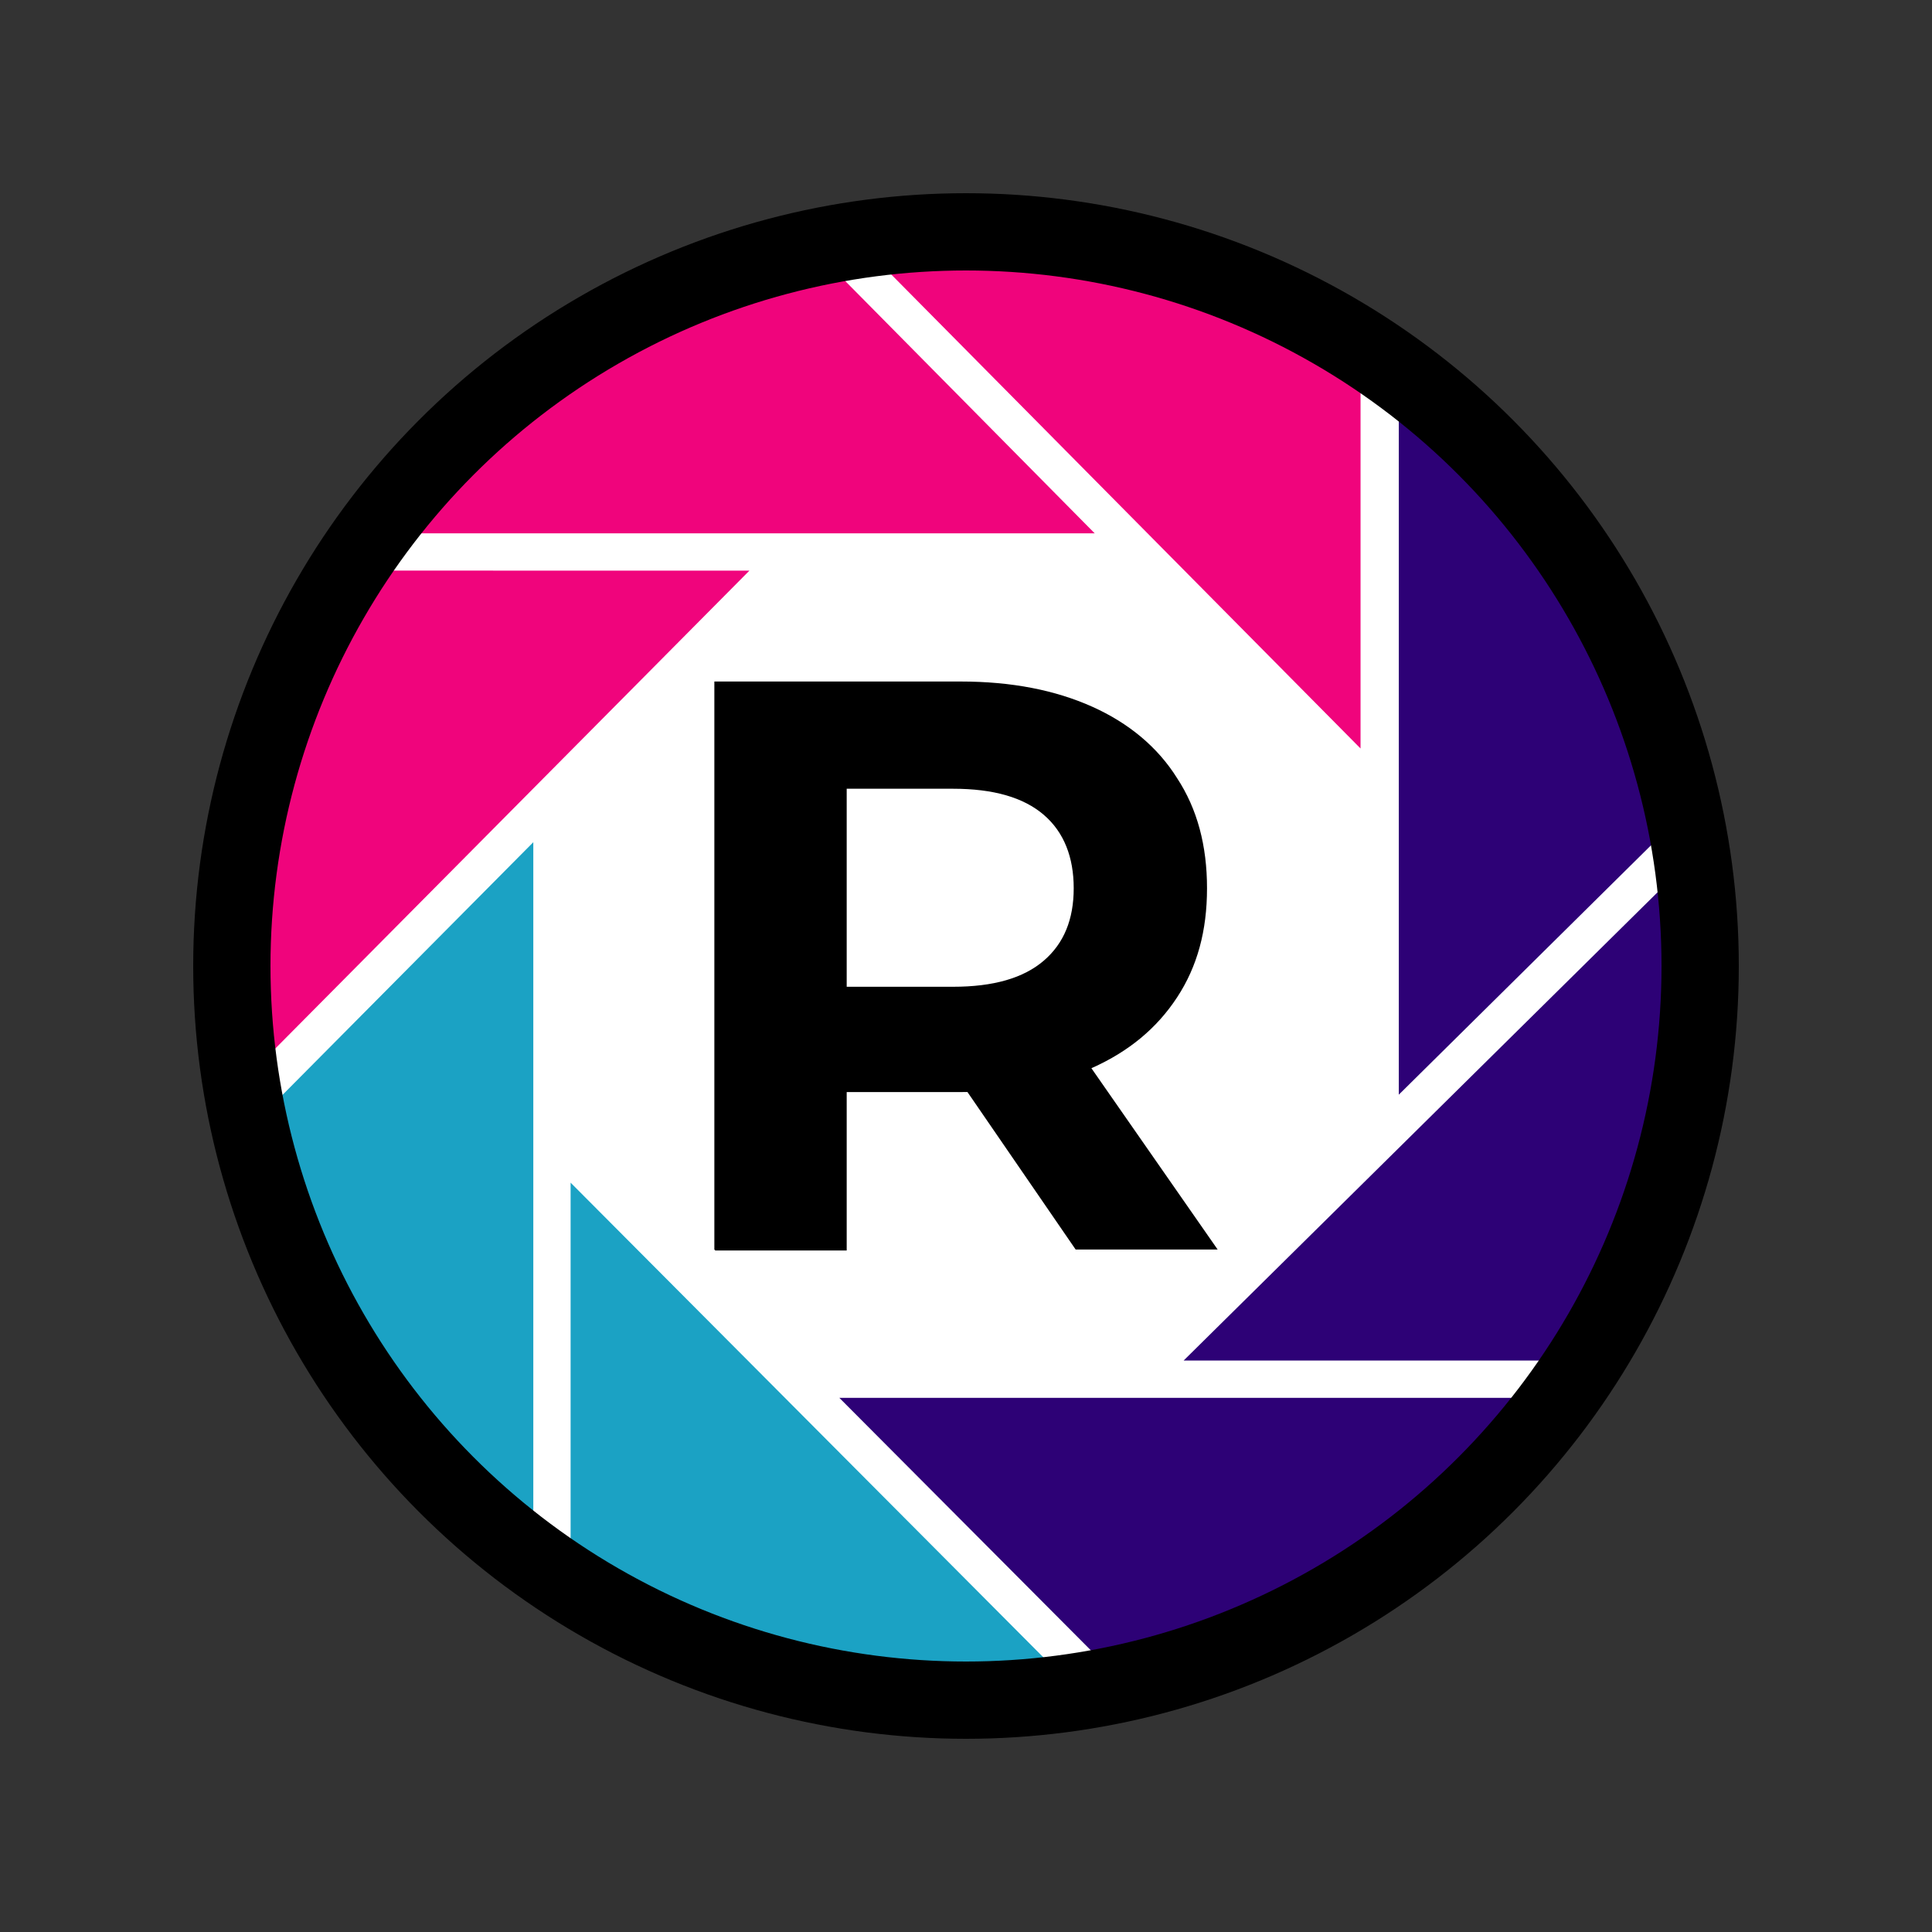
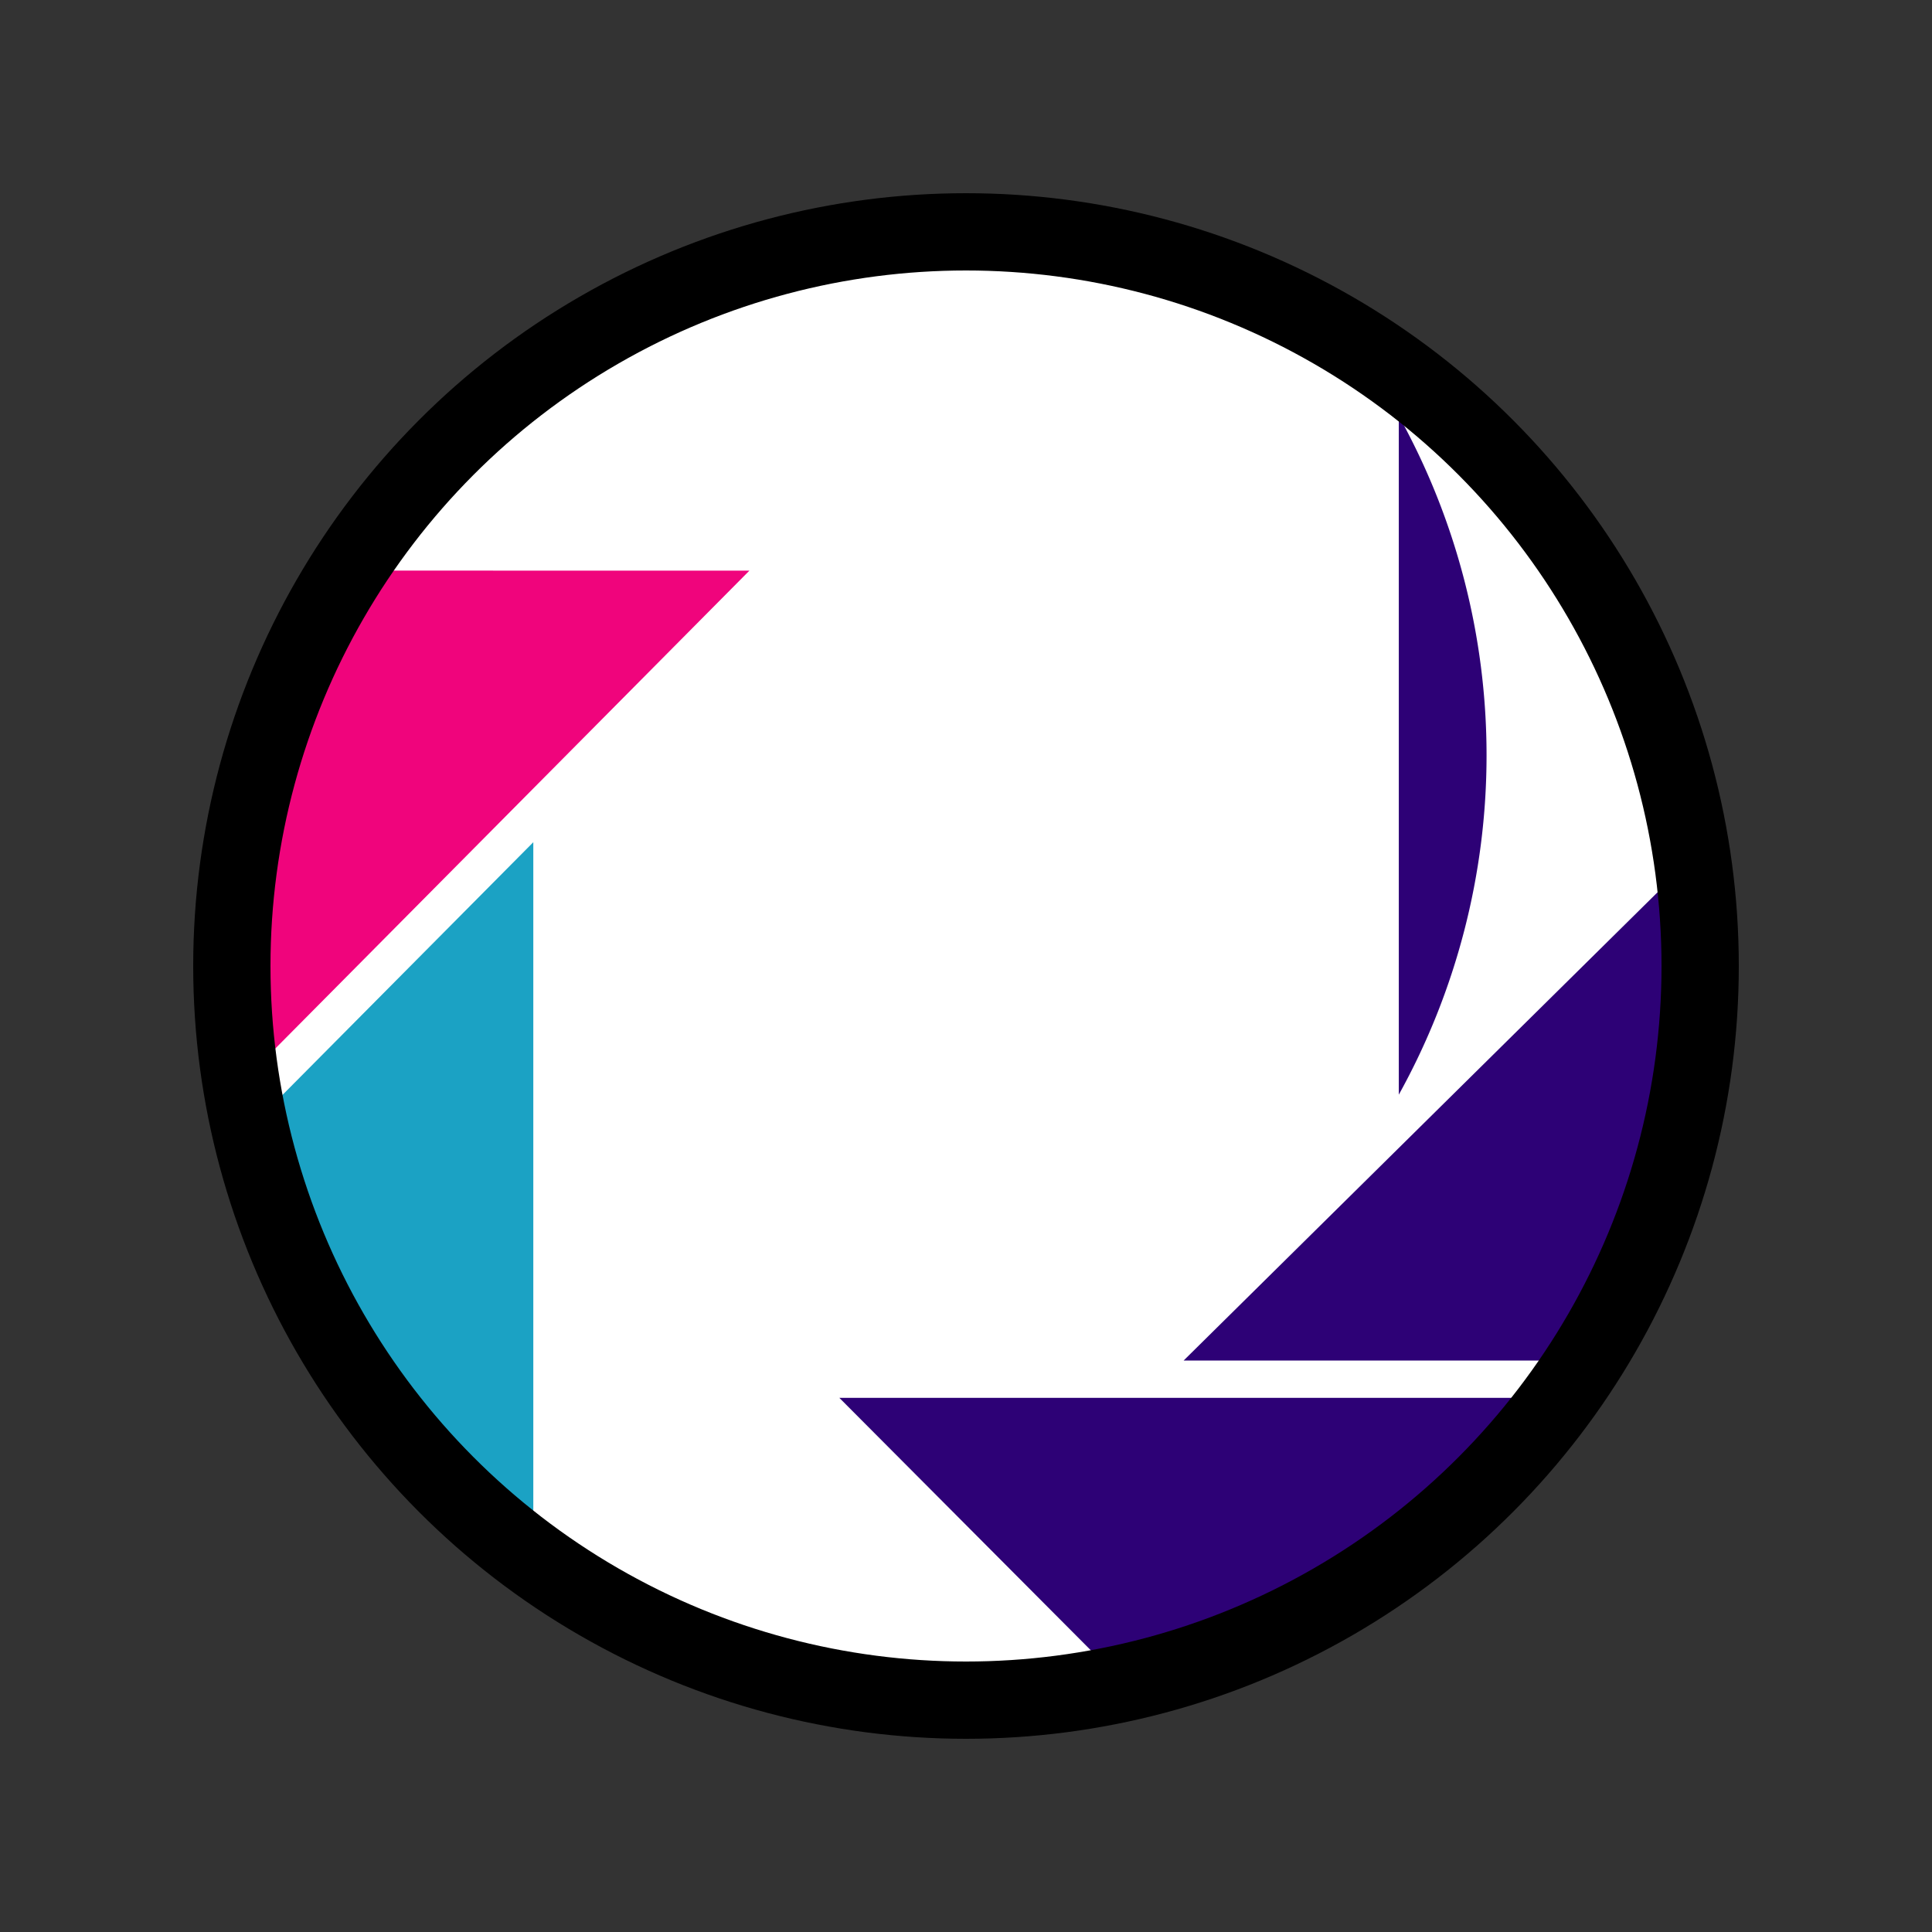
<svg xmlns="http://www.w3.org/2000/svg" version="1.1" viewBox="0 0 200 200">
  <rect x="0" y="0" width="200" height="200" fill="#333333" stroke="none" />
  <style>
    .background{fill:#fff}.outline{stroke:#000;fill:none}.purple{fill:#2d0176}.blue{fill:#1ba2c4}.red{fill:#f0047c}
    @media (prefers-color-scheme: dark) {
    .background { fill: #000 }
    .outline { stroke: #fff }
    .text { fill: #fff }
    }
</style>
  <circle cx="100" cy="100" r="76.5" class="background" />
  <g class="blue">
-     <path d="M60.3 123.3v37.59a73.2 73.2 0 0 0 .971.725c.57.378 1.153.736 1.733 1.099a73.2 73.2 0 0 0 7.67 4.188c.416.196.842.374 1.263.562a73.2 73.2 0 0 0 9.022 3.364l.036.01a73.2 73.2 0 0 0 10.14 2.207l.108.014a73.2 73.2 0 0 0 10.357.741 73.2 73.2 0 0 0 8.399-.601z" transform="translate(-.628 .362) scale(.99)" />
    <path d="m56.4 87.7-26.515 26.716a73.2 73.2 0 0 0 1.2 5.52c.238.864.492 1.72.76 2.57a73.2 73.2 0 0 0 2.696 7.234c.382.877.785 1.742 1.2 2.601a73.2 73.2 0 0 0 3.602 6.594c.515.835 1.05 1.655 1.597 2.467a73.2 73.2 0 0 0 4.336 5.792 74.239 74.239 0 0 0 2.195 2.532 73.2 73.2 0 0 0 5.113 5.113 74.57 74.57 0 0 0 2.16 1.89 73.2 73.2 0 0 0 1.656 1.24z" transform="translate(-.628 .362) scale(.99)" />
  </g>
  <g class="purple">
    <path d="m88.4 145.8 26.523 26.624a73.2 73.2 0 0 0 6.377-1.389c.667-.185 1.325-.393 1.984-.597a73.2 73.2 0 0 0 7.99-2.978c.52-.23 1.031-.474 1.544-.716a73.2 73.2 0 0 0 7.752-4.234 73.37 73.37 0 0 0 1.124-.72 73.2 73.2 0 0 0 7.488-5.606c.193-.165.39-.326.582-.493a73.2 73.2 0 0 0 9.205-9.891z" transform="translate(-.628 .362) scale(.99)" />
    <path d="M174.34 92.558 124.4 141.9h37.49a73.2 73.2 0 0 0 .725-.97c.378-.57.736-1.153 1.099-1.733a73.2 73.2 0 0 0 4.188-7.67c.196-.416.374-.842.562-1.263a73.2 73.2 0 0 0 3.364-9.022l.01-.036a73.2 73.2 0 0 0 2.207-10.14l.014-.108a73.2 73.2 0 0 0 .741-10.357 73.2 73.2 0 0 0-.46-8.042Z" transform="translate(-.628 .362) scale(.99)" />
-     <path d="M146.9 43.129V114.1l26.729-26.428A73.2 73.2 0 0 0 146.9 43.129Z" transform="translate(-.628 .362) scale(.99)" />
+     <path d="M146.9 43.129V114.1A73.2 73.2 0 0 0 146.9 43.129Z" transform="translate(-.628 .362) scale(.99)" />
  </g>
  <g class="red">
    <path d="M41.31 59.3a73.2 73.2 0 0 0-.725.971c-.378.57-.736 1.153-1.099 1.733a73.2 73.2 0 0 0-4.188 7.67c-.196.416-.374.842-.562 1.263a73.2 73.2 0 0 0-3.364 9.022l-.01.036a73.2 73.2 0 0 0-2.207 10.14c-.005.036-.008.072-.014.108A73.2 73.2 0 0 0 28.4 100.6a73.2 73.2 0 0 0 .647 9.051l49.952-50.35Z" transform="translate(-.628 .362) scale(.99)" />
-     <path d="M88.687 28.688a73.2 73.2 0 0 0-7.286 1.585c-.313.09-.622.189-.933.282a73.2 73.2 0 0 0-8.9 3.319c-.257.116-.514.236-.77.355a73.2 73.2 0 0 0-8.31 4.54c-.287.182-.576.362-.86.548a73.2 73.2 0 0 0-7.352 5.505c-.338.288-.683.568-1.015.862a73.2 73.2 0 0 0-6.234 6.234 72.908 72.908 0 0 0-1.4 1.619 73.2 73.2 0 0 0-1.396 1.863h70.87z" transform="translate(-.628 .362) scale(.99)" />
-     <path d="M101.6 27.4a73.2 73.2 0 0 0-8.12.582L142.9 77.9V40.2a73.538 73.538 0 0 0-4.534-2.876 73.114 73.114 0 0 0-4.457-2.388 73.2 73.2 0 0 0-.446-.223 72.72 72.72 0 0 0-4.38-1.944 73.2 73.2 0 0 0-1.214-.47 72.425 72.425 0 0 0-3.36-1.2 73.2 73.2 0 0 0-1.65-.545l-.01-.004a73.2 73.2 0 0 0-.025-.006 73.2 73.2 0 0 0-3.344-.926l-.172-.044a73.2 73.2 0 0 0-6.957-1.38l-.01-.002a73.2 73.2 0 0 0-.031-.004 73.2 73.2 0 0 0-3.242-.4 66.032 66.032 0 0 0-.64-.062 73.2 73.2 0 0 0-2.723-.2c-.259-.015-.517-.032-.776-.044a73.2 73.2 0 0 0-3.329-.083Z" transform="translate(-.628 .362) scale(.99)" />
  </g>
  <circle cx="100" cy="100" r="76" class="outline" style="stroke-width:8" />
-   <path class="text" d="M73.95 129.35v-58.8h25.5c5.3 0 9.8.9 13.6 2.6 3.8 1.7 6.8 4.2 8.8 7.4 2.1 3.2 3.1 7 3.1 11.4s-1 8.1-3.1 11.3c-2.1 3.2-5 5.6-8.8 7.3-3.8 1.7-8.4 2.5-13.6 2.5h-17.9l6.1-6v22.4h-13.6zm13.7-20.8-6.1-6.4h17.1c4.2 0 7.3-.9 9.4-2.7 2.1-1.8 3.1-4.3 3.1-7.5s-1-5.8-3.1-7.6c-2.1-1.8-5.2-2.7-9.4-2.7h-17.1l6.1-6.5zm23.7 20.8-14.7-21.4h14.5l14.9 21.4z" />
</svg>